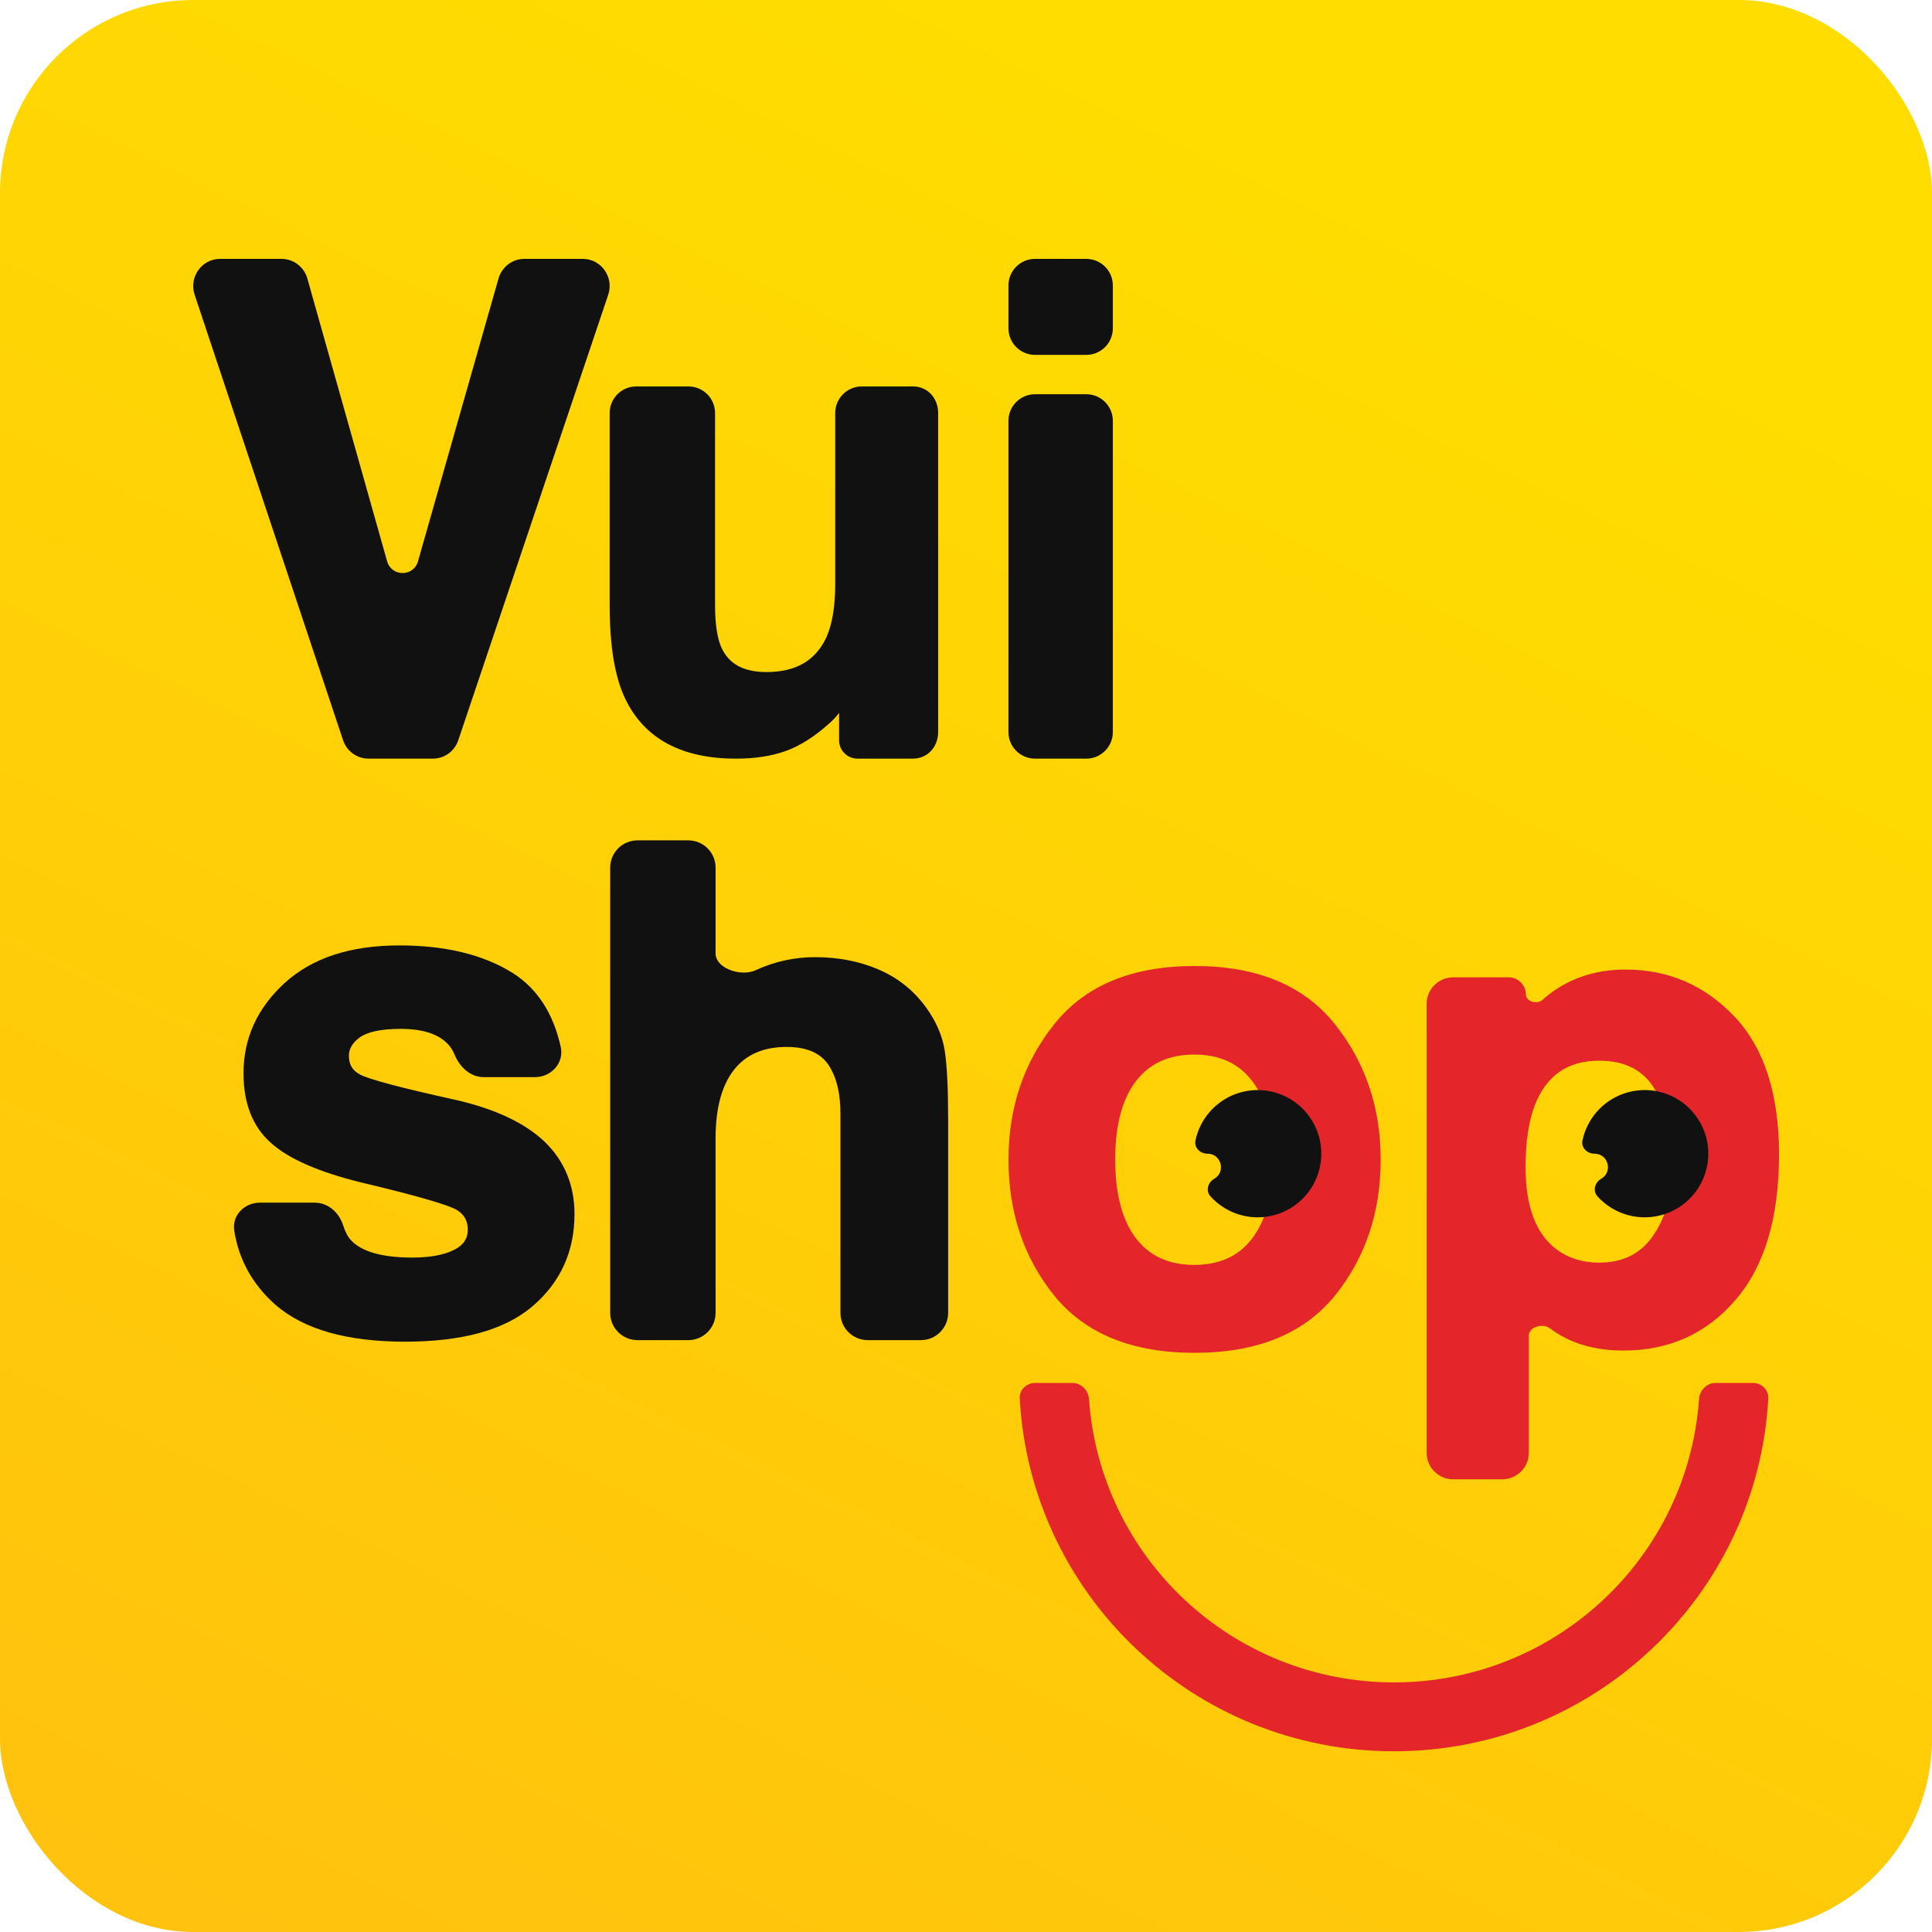
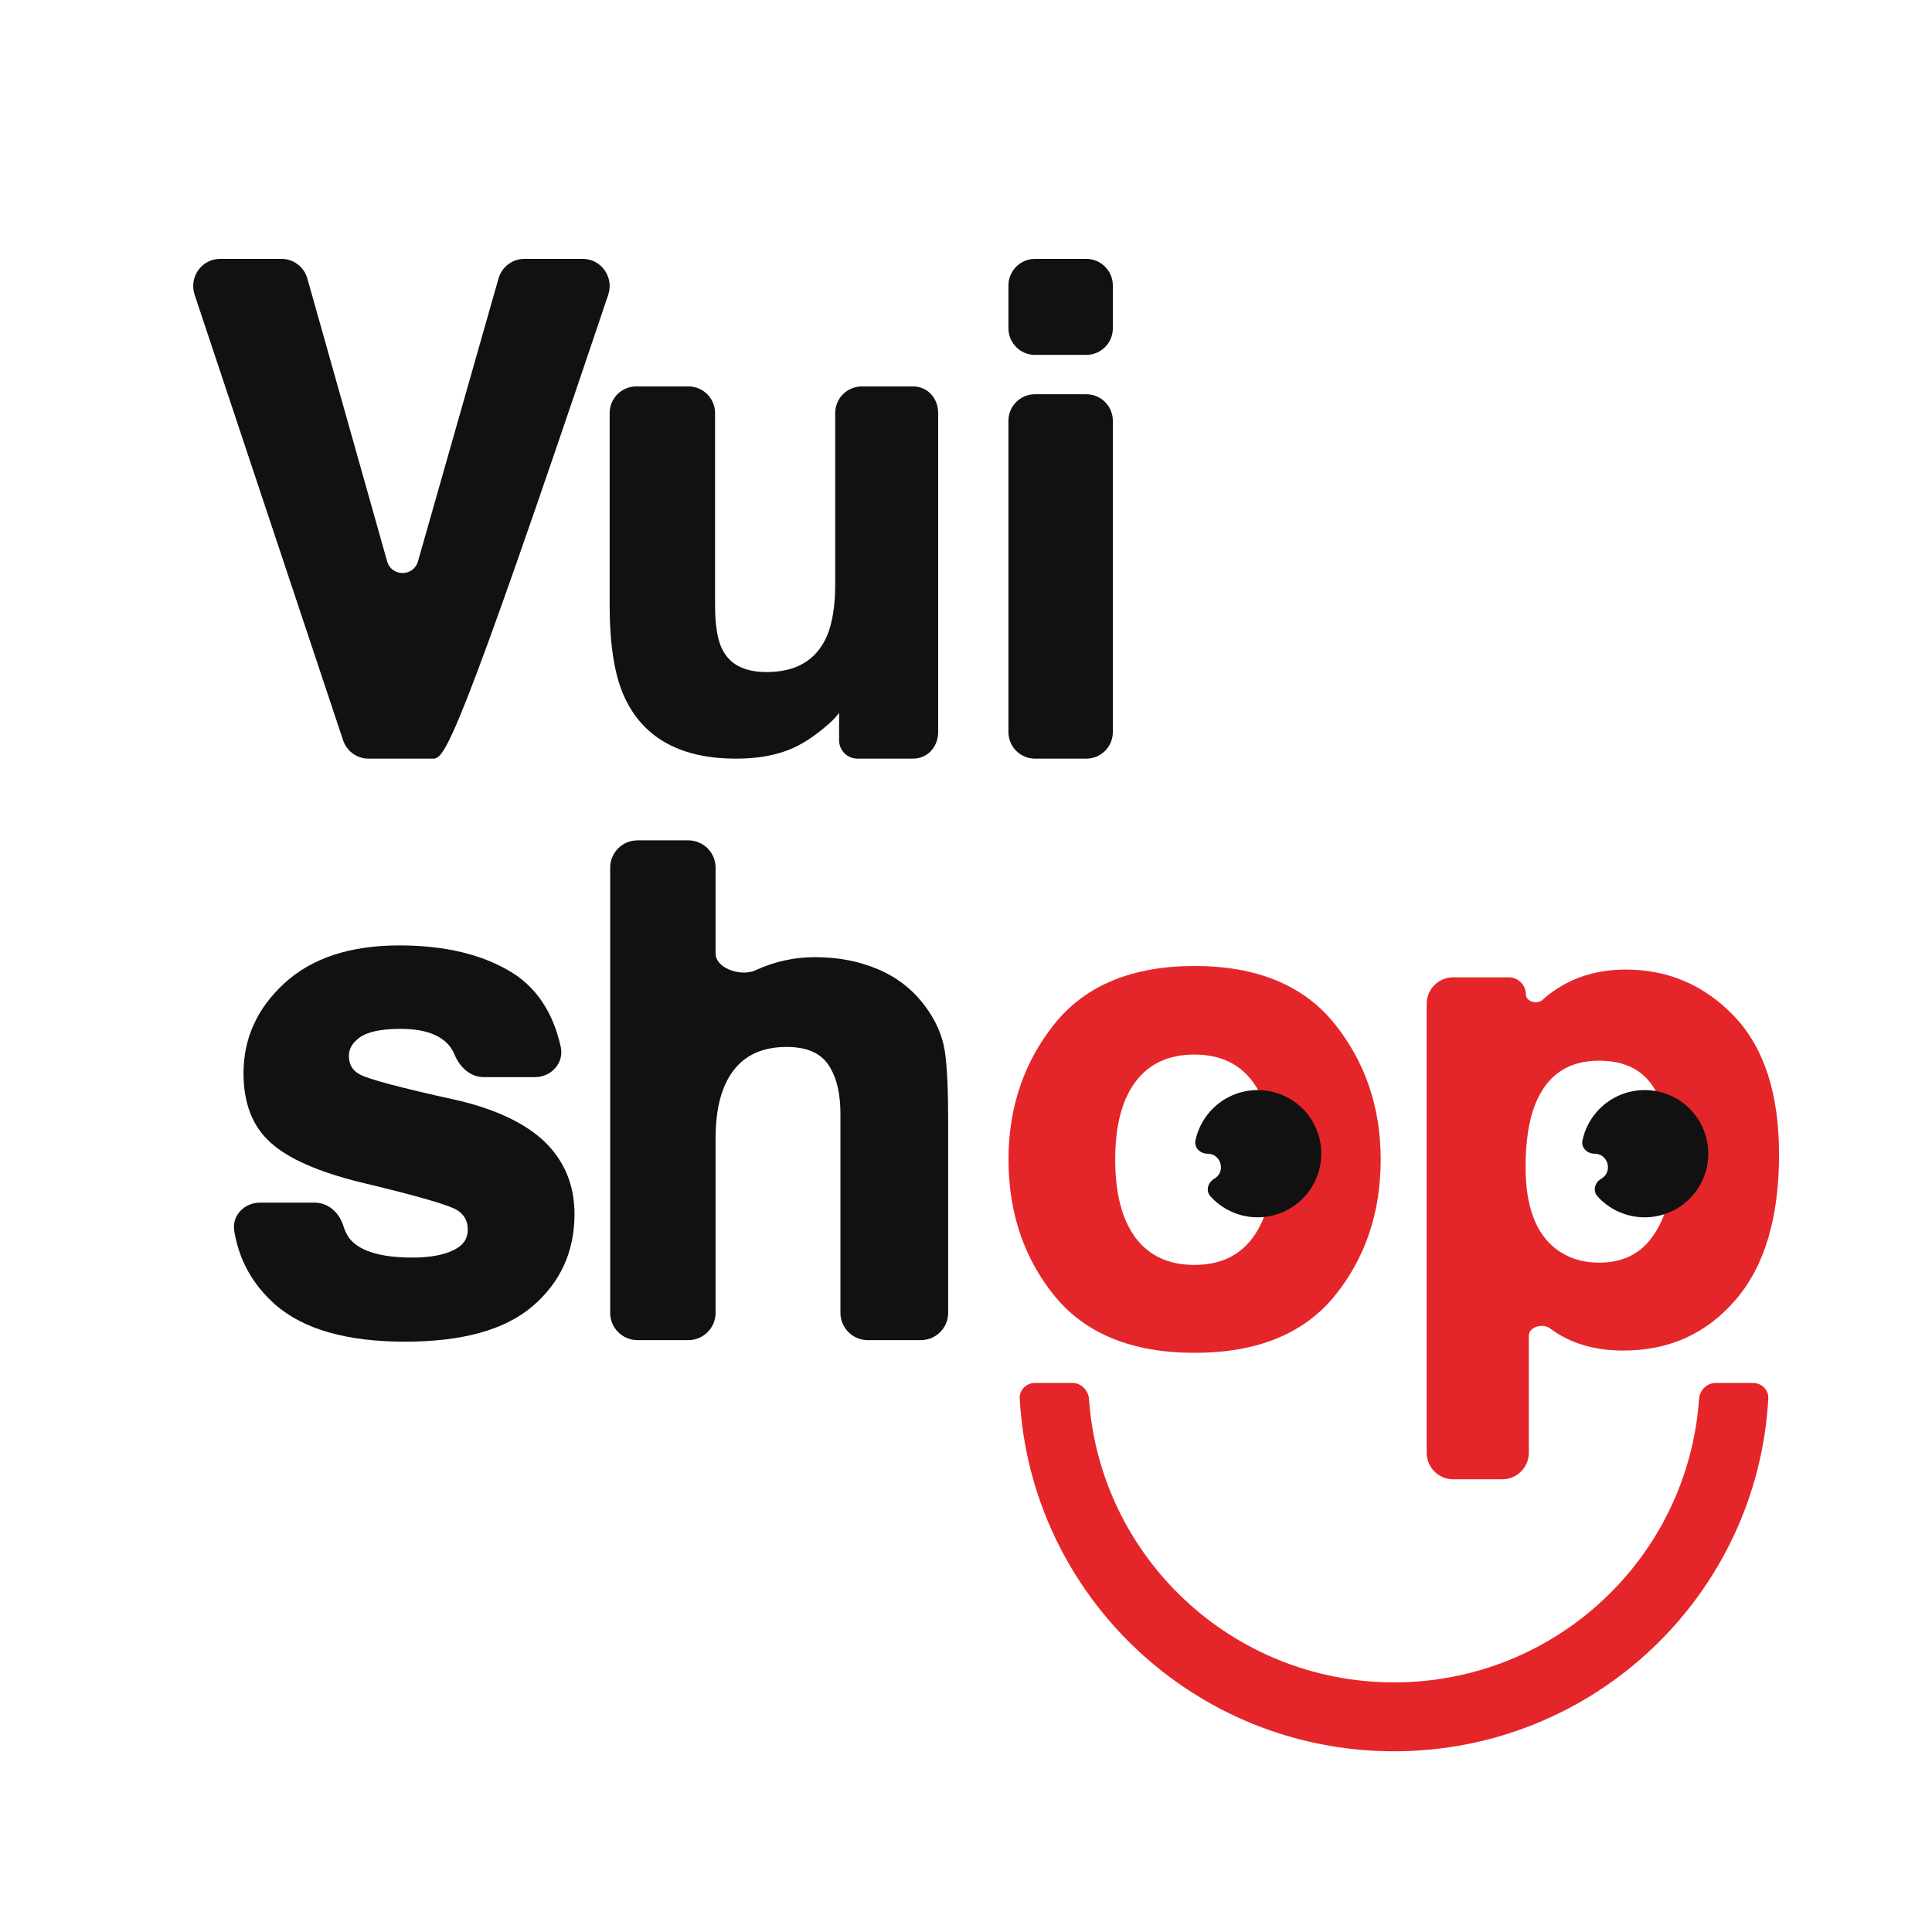
<svg xmlns="http://www.w3.org/2000/svg" width="500" height="500" viewBox="0 0 500 500" fill="none">
-   <rect width="500" height="500" rx="50" fill="url(#paint0_linear_221_23857)" />
  <path fill-rule="evenodd" clip-rule="evenodd" d="M345.425 335.367L345.422 335.37C337.363 345.266 325.183 350.11 309.161 350.11C293.14 350.11 280.96 345.266 272.9 335.37L272.898 335.367C264.955 325.556 261.002 313.774 261.002 300.097C261.002 286.636 264.958 274.915 272.893 265C280.95 254.933 293.131 250 309.161 250C325.191 250 337.373 254.933 345.429 265C353.364 274.915 357.321 286.636 357.321 300.097C357.321 313.774 353.368 325.556 345.425 335.367ZM324.109 279.83L324.104 279.824C320.647 275.247 315.705 272.92 309.077 272.92C302.45 272.92 297.475 275.247 293.961 279.831C290.462 284.413 288.616 291.106 288.616 300.097C288.616 309.084 290.46 315.808 293.963 320.449C297.478 325.031 302.452 327.357 309.077 327.357C315.705 327.357 320.647 325.03 324.104 320.453C327.609 315.812 329.455 309.087 329.455 300.097C329.455 291.105 327.609 284.412 324.109 279.83Z" fill="#E4262A" />
  <path fill-rule="evenodd" clip-rule="evenodd" d="M360.77 435.401C318.953 435.401 284.713 403.067 281.839 362.113C281.673 359.746 279.771 357.902 277.515 357.902H267.882C265.582 357.902 263.782 359.751 263.903 361.941C266.719 412.83 309.011 453.232 360.77 453.232C412.529 453.232 454.822 412.83 457.637 361.941C457.758 359.751 455.959 357.902 453.658 357.902H444.025C441.769 357.902 439.868 359.746 439.702 362.113C436.827 403.067 402.588 435.401 360.77 435.401Z" fill="#E4262A" />
  <path fill-rule="evenodd" clip-rule="evenodd" d="M448.954 263.156L448.957 263.16C456.67 271.372 460.416 283.316 460.416 298.757C460.416 315.014 456.737 327.635 449.166 336.402C441.673 345.144 431.964 349.523 420.151 349.523C412.636 349.523 406.28 347.647 401.179 343.804C400.24 343.087 398.812 342.94 397.574 343.383C396.345 343.823 395.658 344.682 395.658 345.662V375.986C395.658 379.773 392.578 382.844 388.778 382.844H376.101C372.301 382.844 369.22 379.773 369.22 375.986V259.788C369.22 256.001 372.301 252.93 376.101 252.93H390.441C392.905 252.93 394.902 254.921 394.902 257.377C394.902 258.162 395.447 258.862 396.437 259.204C397.437 259.55 398.531 259.386 399.215 258.761C399.771 258.254 400.334 257.776 400.905 257.327L400.912 257.322L400.919 257.316C406.501 253.04 413.131 250.921 420.739 250.921C431.819 250.921 441.251 255.016 448.954 263.156ZM428.288 281.955C425.384 277.028 420.673 274.51 413.852 274.51C409.735 274.51 406.361 275.481 403.652 277.344C400.942 279.209 398.79 282.041 397.244 285.944C395.647 290.087 394.818 295.429 394.818 302.022C394.818 312.415 397.588 319.352 402.755 323.281C405.853 325.596 409.531 326.771 413.852 326.771C420.097 326.771 424.719 324.399 427.913 319.674L427.919 319.666C428.628 318.633 429.265 317.523 429.827 316.335C431.901 311.956 432.97 306.507 432.97 299.929C432.97 294.066 431.807 288.825 429.504 284.177C429.13 283.424 428.727 282.686 428.293 281.964L428.288 281.955Z" fill="#E4262A" />
  <path fill-rule="evenodd" clip-rule="evenodd" d="M309.386 295.121C308.983 297 310.578 298.575 312.499 298.575C316.059 298.575 317.322 303.288 314.239 305.068C312.575 306.029 311.981 308.19 313.27 309.616C315.139 311.684 317.516 313.258 320.192 314.167C323.974 315.451 328.094 315.316 331.785 313.787C335.475 312.258 338.484 309.44 340.25 305.857C342.017 302.274 342.421 298.171 341.387 294.313C340.353 290.454 337.952 287.103 334.631 284.883C331.31 282.664 327.295 281.728 323.335 282.249C319.375 282.771 315.739 284.714 313.106 287.718C311.243 289.842 309.971 292.395 309.386 295.121ZM412.655 298.575C410.734 298.575 409.14 297 409.543 295.122C410.127 292.395 411.399 289.842 413.263 287.717C415.897 284.714 419.532 282.77 423.493 282.249C427.453 281.728 431.468 282.664 434.789 284.884C438.11 287.104 440.511 290.456 441.545 294.314C442.578 298.173 442.173 302.276 440.406 305.859C438.639 309.442 435.63 312.26 431.939 313.788C428.248 315.316 424.128 315.451 420.346 314.166C417.67 313.257 415.292 311.681 413.423 309.612C412.136 308.187 412.73 306.026 414.393 305.066C417.476 303.287 416.214 298.575 412.655 298.575Z" fill="#111111" />
  <path fill-rule="evenodd" clip-rule="evenodd" d="M215.088 276.747L215.078 276.726C213.15 272.97 209.49 270.948 203.588 270.948C197.452 270.948 192.964 272.99 189.892 276.947C186.826 280.912 185.194 286.731 185.194 294.598V339.766C185.194 343.663 182.036 346.821 178.14 346.821H164.971C161.075 346.821 157.916 343.663 157.916 339.766V224.541C157.916 220.645 161.075 217.486 164.971 217.486H178.14C182.036 217.486 185.194 220.645 185.194 224.541V246.78C185.194 248.471 186.508 250.019 188.765 250.953C190.998 251.877 193.657 251.96 195.507 251.117C200.398 248.85 205.537 247.715 210.908 247.715C216.87 247.715 222.314 248.749 227.218 250.842C232.213 252.949 236.32 256.18 239.514 260.519C242.211 264.175 243.894 268.001 244.508 271.989C245.1 275.781 245.386 281.904 245.386 290.292V339.766C245.386 343.663 242.227 346.821 238.331 346.821H224.56C220.664 346.821 217.505 343.663 217.505 339.766V288.312C217.505 283.403 216.666 279.588 215.1 276.767L215.088 276.747Z" fill="#111111" />
  <path fill-rule="evenodd" clip-rule="evenodd" d="M132.777 251.865L132.788 251.872C139.126 255.933 143.207 262.341 145.113 270.911C146.06 275.169 142.575 278.758 138.48 278.758H125.205C121.525 278.758 118.88 275.919 117.66 272.984C117.3 272.12 116.869 271.373 116.37 270.733C114.053 267.88 109.973 266.27 103.696 266.27C98.436 266.27 95.001 267.104 93.078 268.494C91.104 269.964 90.296 271.531 90.296 273.213C90.296 274.414 90.552 275.369 91.004 276.133C91.454 276.894 92.148 277.549 93.156 278.077L93.168 278.084L93.179 278.09C94.208 278.653 96.767 279.511 101.067 280.655C105.3 281.781 111.068 283.147 118.379 284.753L118.39 284.755L118.4 284.757C128.293 287.085 135.88 290.642 141.009 295.53L141.015 295.536L141.021 295.542C146.129 300.529 148.68 306.785 148.68 314.207C148.68 323.912 145.032 331.916 137.764 338.103C130.506 344.274 119.428 347.224 104.816 347.224C89.905 347.224 78.593 344.098 71.162 337.572L71.153 337.564C65.327 332.358 61.799 325.99 60.62 318.499C59.977 314.409 63.411 311.245 67.231 311.245H81.459C85.099 311.245 87.825 313.998 88.814 317.142C89.364 318.887 90.064 320.142 90.862 320.993L90.865 320.997C93.489 323.819 98.593 325.456 106.71 325.456C111.416 325.456 114.985 324.751 117.522 323.457L117.532 323.451C118.8 322.817 119.666 322.068 120.218 321.24C120.765 320.42 121.058 319.443 121.058 318.254C121.058 315.975 120.151 314.336 118.276 313.164C117.837 312.89 116.994 312.508 115.655 312.024C114.342 311.551 112.632 311.007 110.516 310.395C106.285 309.17 100.491 307.683 93.123 305.934L93.116 305.932L93.109 305.93C82.428 303.274 74.657 299.905 70.029 295.705C65.296 291.468 63.018 285.416 63.018 277.777C63.018 268.686 66.591 260.881 73.638 254.431M73.638 254.431C80.806 247.865 90.776 244.673 103.352 244.673C115.241 244.673 125.083 247.033 132.777 251.865" fill="#111111" />
  <path fill-rule="evenodd" clip-rule="evenodd" d="M288.004 108.906V189.454C288.004 193.254 284.924 196.335 281.124 196.335H267.86C264.06 196.335 260.98 193.254 260.98 189.454V108.906C260.98 105.106 264.06 102.025 267.86 102.025H281.124C284.924 102.025 288.004 105.106 288.004 108.906Z" fill="#111111" />
  <path fill-rule="evenodd" clip-rule="evenodd" d="M214.572 187.256C210.734 190.692 206.945 193.1 203.202 194.408C199.549 195.704 195.3 196.335 190.483 196.335C183.549 196.335 177.642 195.089 172.827 192.519C167.995 189.939 164.337 186.065 161.865 180.945C159.097 175.288 157.779 167.116 157.779 156.572V106.891C157.779 103.09 160.86 100.009 164.66 100.009H178.175C181.975 100.009 185.056 103.09 185.056 106.891V156.572C185.056 161.713 185.67 165.391 186.774 167.748C187.748 169.82 189.165 171.337 191.034 172.35C192.921 173.374 195.346 173.927 198.377 173.927C202.281 173.927 205.469 173.138 208.009 171.64C210.535 170.149 212.51 167.903 213.919 164.829C215.379 161.485 216.15 156.966 216.15 151.196V106.891C216.15 103.09 219.231 100.009 223.031 100.009H236.295C240.095 100.009 242.792 103.09 242.792 106.891V189.447C242.792 193.247 240.095 196.328 236.295 196.328H221.893C219.278 196.328 217.158 194.208 217.158 191.593V184.496C216.391 185.508 215.529 186.428 214.572 187.256Z" fill="#111111" />
  <path d="M288.004 73.881V84.963C288.004 88.763 284.924 91.844 281.124 91.844H267.86C264.06 91.844 260.98 88.763 260.98 84.963V73.881C260.98 70.081 264.06 67 267.86 67H281.124C284.924 67 288.004 70.081 288.004 73.881Z" fill="#111111" />
-   <path fill-rule="evenodd" clip-rule="evenodd" d="M56.941 67H72.88C75.976 67 78.697 69.08 79.548 72.098L100.18 145.245C101.329 149.319 107.02 149.326 108.179 145.255L129.012 72.082C129.869 69.072 132.586 67 135.675 67H150.838C155.593 67 158.938 71.74 157.402 76.303L118.603 191.574C117.645 194.421 115.006 196.335 112.039 196.335H95.354C92.379 196.335 89.735 194.411 88.783 191.554L50.37 76.282C48.851 71.724 52.195 67 56.941 67Z" fill="#111111" />
+   <path fill-rule="evenodd" clip-rule="evenodd" d="M56.941 67H72.88C75.976 67 78.697 69.08 79.548 72.098L100.18 145.245C101.329 149.319 107.02 149.326 108.179 145.255L129.012 72.082C129.869 69.072 132.586 67 135.675 67H150.838C155.593 67 158.938 71.74 157.402 76.303C117.645 194.421 115.006 196.335 112.039 196.335H95.354C92.379 196.335 89.735 194.411 88.783 191.554L50.37 76.282C48.851 71.724 52.195 67 56.941 67Z" fill="#111111" />
  <defs>
    <linearGradient id="paint0_linear_221_23857" x1="250" y1="6.92904e-06" x2="17.5" y2="483" gradientUnits="userSpaceOnUse">
      <stop stop-color="#FFDD00" />
      <stop offset="1" stop-color="#FFC20E" />
    </linearGradient>
  </defs>
</svg>